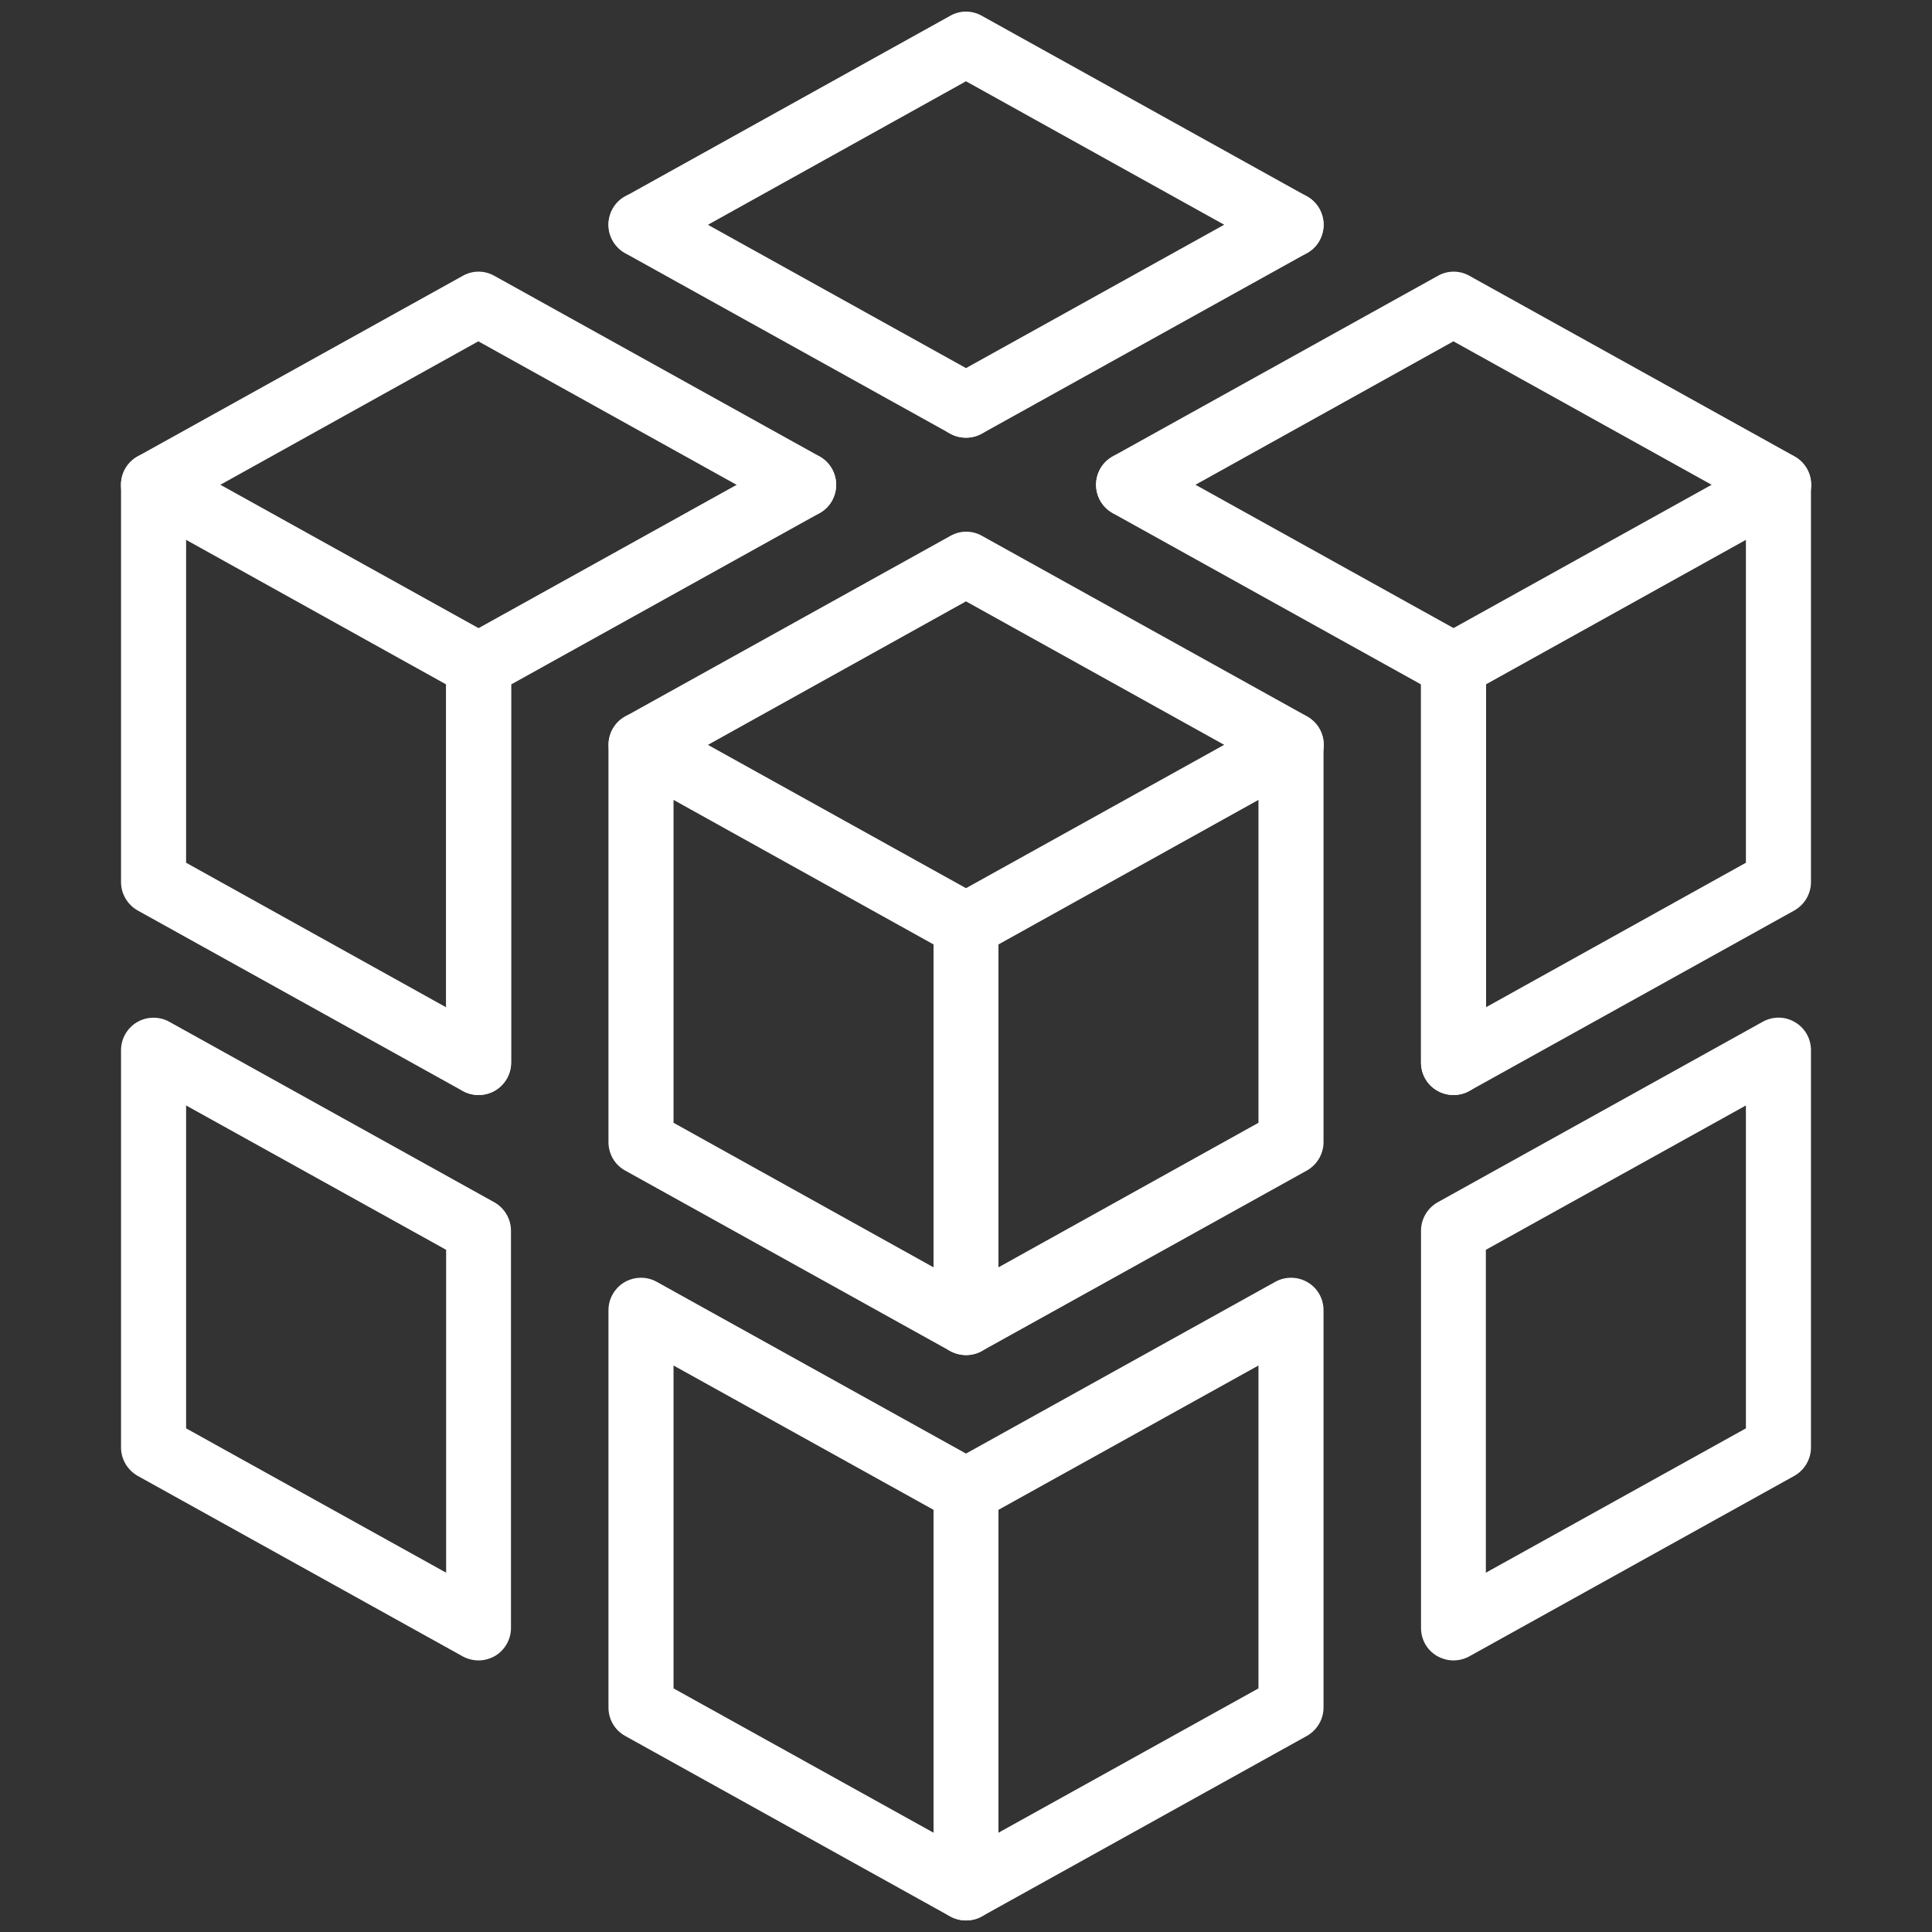
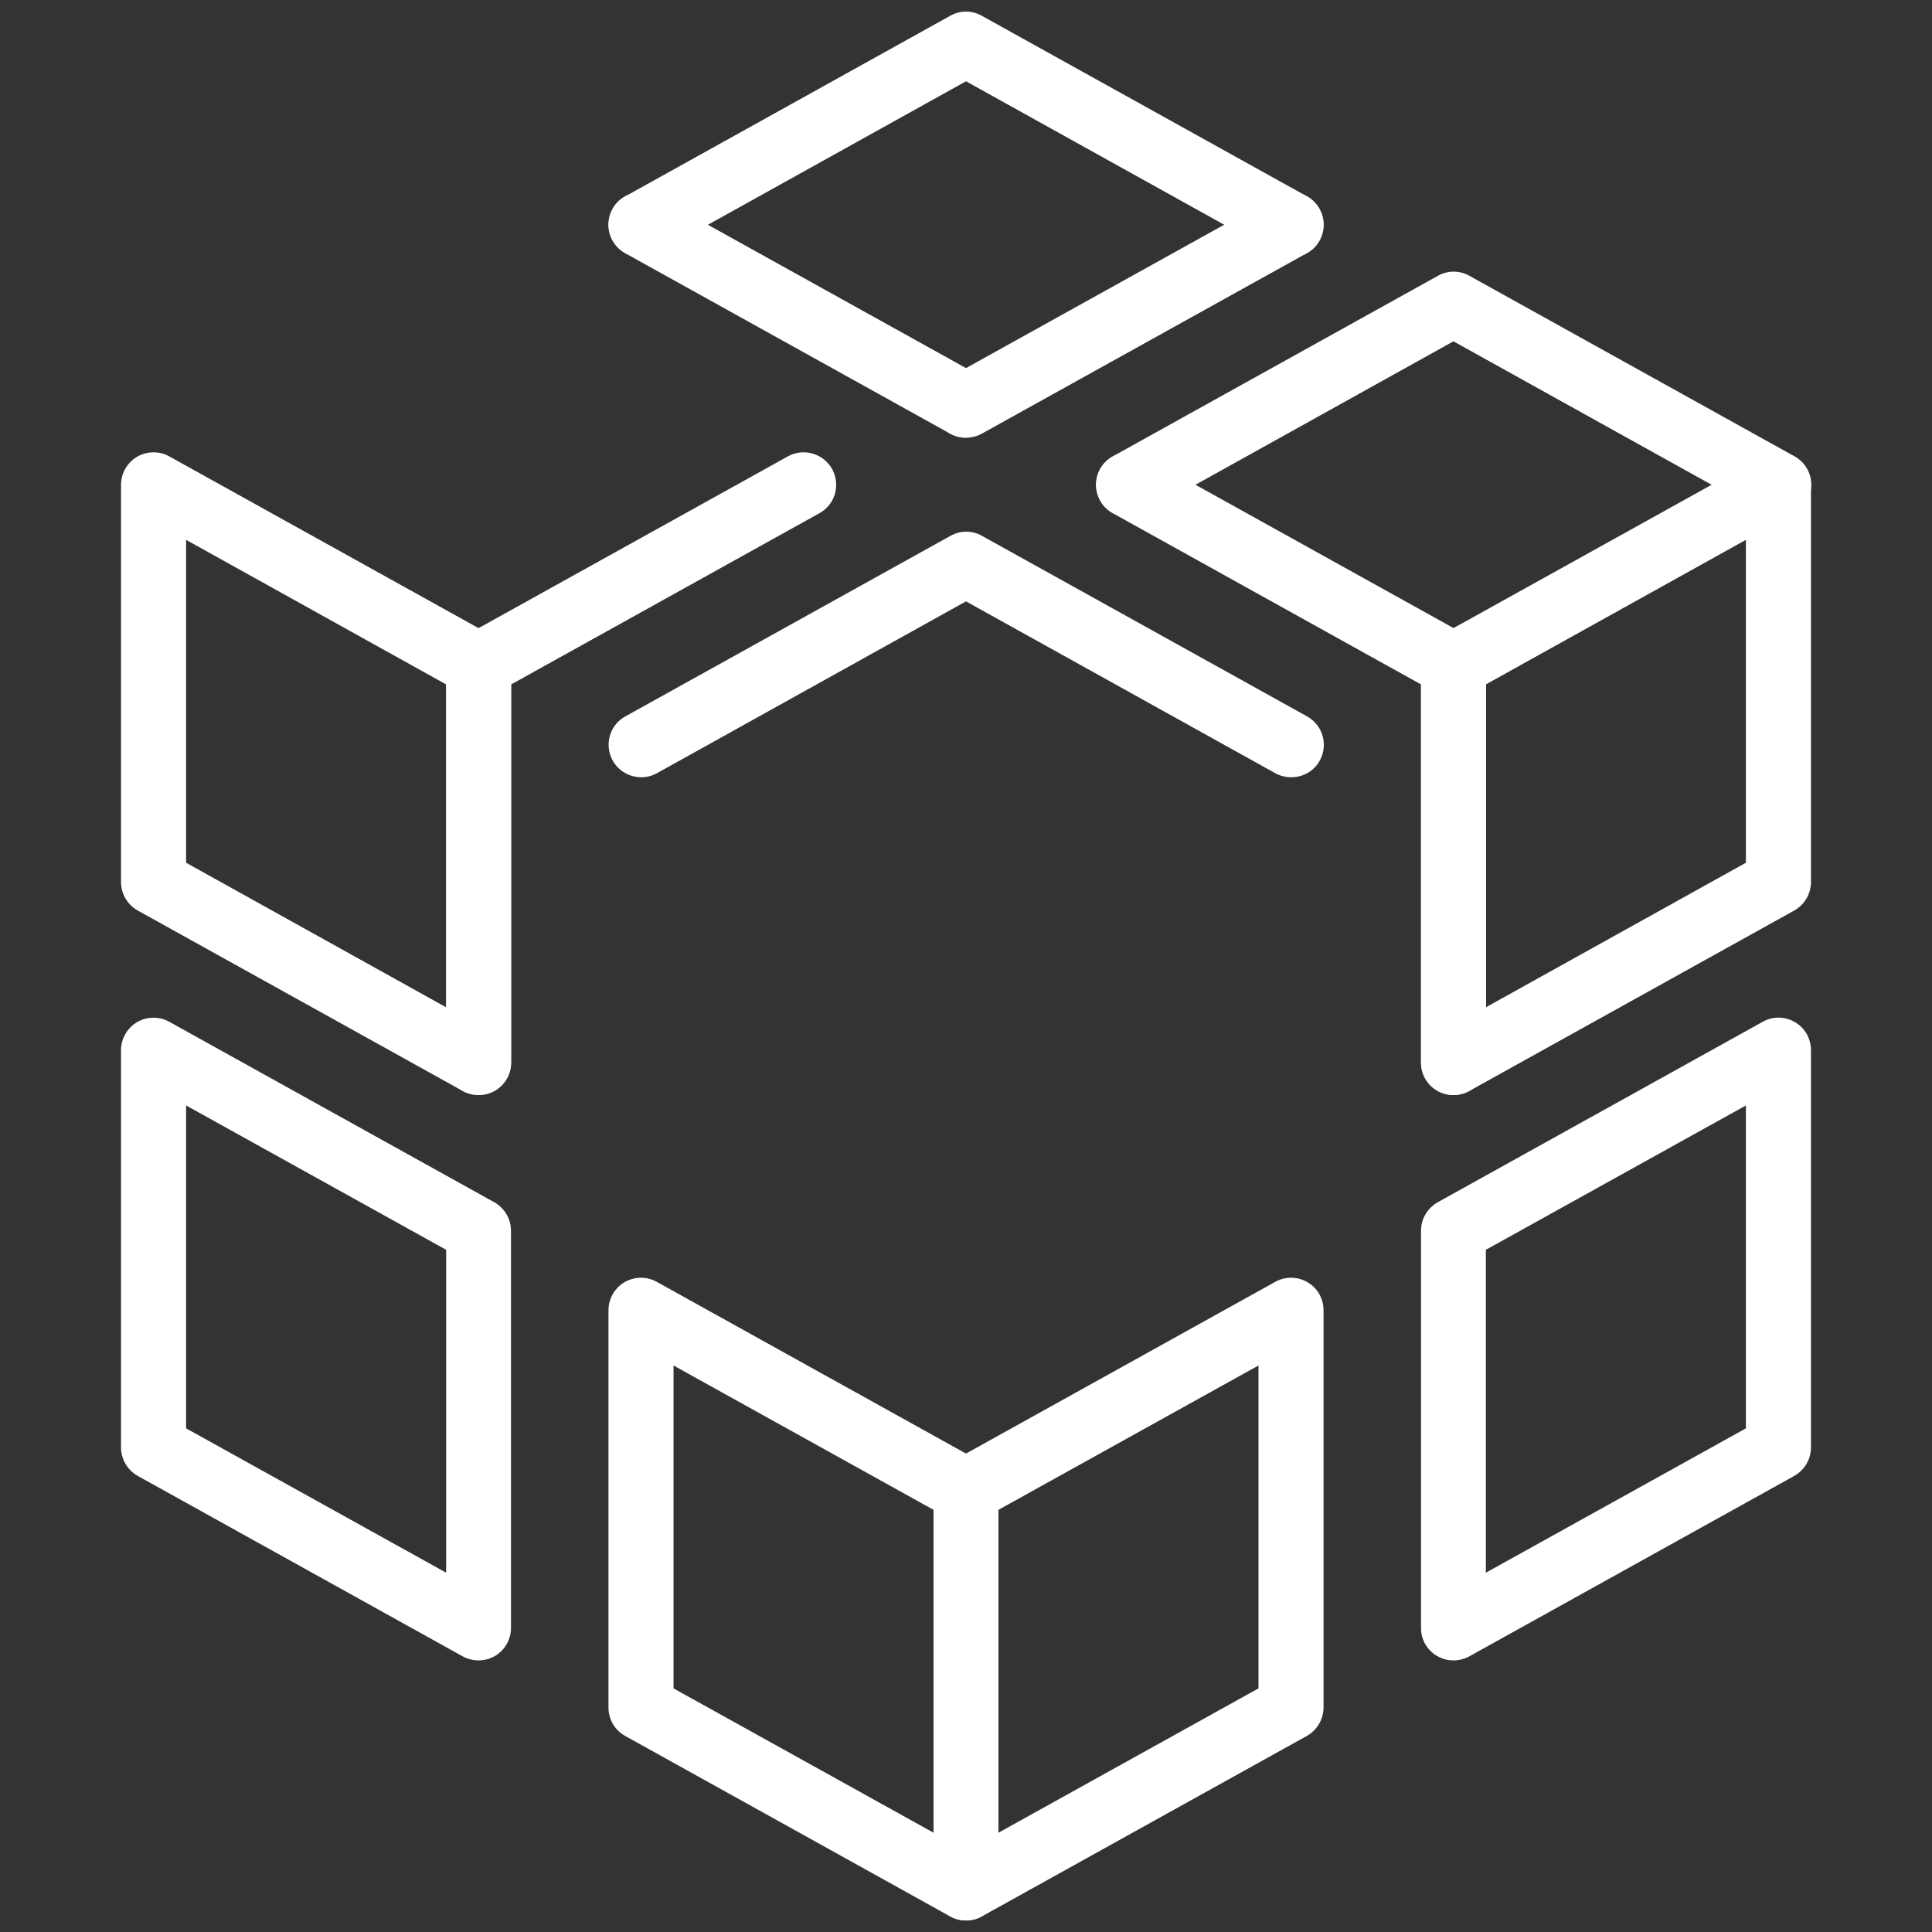
<svg xmlns="http://www.w3.org/2000/svg" id="Layer_1" data-name="Layer 1" viewBox="0 0 87 87">
  <rect x="0" y="0" width="87" height="87" fill="#333333" stroke="none" />
  <defs>
    <style> .cls-1 { fill: #fff; } </style>
  </defs>
  <g id="cube_trigonometry_3d_modeling" data-name="cube, trigonometry, 3d, modeling">
    <g>
      <path class="cls-1" d="m65.45,74.77c-.26,0-.51-.07-.74-.2-.45-.26-.72-.74-.72-1.26v-17.89c0-.53.29-1.02.75-1.28l14.64-8.13c.45-.25,1-.25,1.45.02.45.26.72.74.72,1.26v17.89c0,.53-.29,1.02-.75,1.28l-14.64,8.13c-.22.12-.47.18-.71.18Zm1.46-18.49v14.54l11.71-6.5v-14.54l-11.71,6.5Z" />
      <path class="cls-1" d="m21.55,74.77c-.24,0-.49-.06-.71-.18l-14.64-8.13c-.46-.26-.75-.75-.75-1.28v-17.89c0-.52.28-1,.72-1.26s1-.27,1.45-.02l14.64,8.13c.46.26.75.75.75,1.28v17.89c0,.52-.28,1-.72,1.26-.23.13-.48.2-.74.2Zm-13.17-10.45l11.71,6.5v-14.54l-11.71-6.5v14.54Z" />
      <path class="cls-1" d="m43.5,86.48c-.26,0-.51-.07-.74-.2-.45-.26-.72-.74-.72-1.26v-17.89c0-.53.29-1.02.75-1.28l14.64-8.13c.45-.25,1.01-.24,1.45.02.45.26.72.74.72,1.26v17.89c0,.53-.29,1.02-.75,1.28l-14.64,8.13c-.22.12-.47.18-.71.18Zm1.46-18.49v14.54l11.71-6.5v-14.54l-11.71,6.5Z" />
      <path class="cls-1" d="m43.5,86.48c-.24,0-.49-.06-.71-.18l-14.64-8.13c-.47-.26-.75-.75-.75-1.28v-17.89c0-.52.28-1,.72-1.26.45-.26,1-.27,1.45-.02l14.64,8.13c.47.26.75.75.75,1.28v17.89c0,.52-.28,1-.72,1.26-.23.14-.48.2-.74.2Zm-13.17-10.45l11.71,6.5v-14.54l-11.71-6.5v14.54Z" />
      <path class="cls-1" d="m58.14,11.58c-.24,0-.49-.06-.71-.18l-13.93-7.74-13.92,7.74c-.7.39-1.6.14-1.99-.57s-.14-1.6.57-1.99L42.79.71c.44-.25.98-.25,1.42,0l14.64,8.13c.71.4.96,1.28.57,1.99-.26.48-.76.75-1.28.75Z" />
      <path class="cls-1" d="m43.5,19.71c-.52,0-1.01-.27-1.28-.75-.39-.71-.14-1.6.57-1.99l14.64-8.13c.71-.39,1.6-.14,1.99.57s.14,1.6-.57,1.99l-14.64,8.13c-.22.12-.47.18-.71.18Z" />
-       <path class="cls-1" d="m43.5,19.71c-.24,0-.49-.06-.71-.18l-14.64-8.13c-.71-.4-.96-1.28-.57-1.99.39-.71,1.28-.95,1.99-.57l14.64,8.13c.71.4.96,1.28.57,1.99-.27.48-.77.75-1.28.75Z" />
+       <path class="cls-1" d="m43.5,19.71c-.24,0-.49-.06-.71-.18l-14.64-8.13c-.71-.4-.96-1.28-.57-1.99.39-.71,1.28-.95,1.99-.57l14.64,8.13Z" />
      <path class="cls-1" d="m80.09,23.29c-.24,0-.49-.06-.71-.18l-13.93-7.74-13.92,7.74c-.71.38-1.6.13-1.99-.57-.39-.71-.14-1.6.57-1.99l14.64-8.13c.44-.25.98-.25,1.42,0l14.64,8.13c.71.4.96,1.28.57,1.99-.26.48-.76.75-1.28.75Z" />
      <path class="cls-1" d="m65.45,49.31c-.26,0-.51-.07-.74-.2-.45-.26-.72-.74-.72-1.26v-17.89c0-.53.29-1.02.75-1.28l14.64-8.13c.45-.25,1-.24,1.45.02s.72.74.72,1.26v17.89c0,.53-.29,1.02-.75,1.28l-14.64,8.13c-.22.12-.47.18-.71.18Zm1.46-18.49v14.54l11.71-6.51v-14.54l-11.71,6.51Z" />
      <path class="cls-1" d="m65.45,49.31c-.81,0-1.46-.66-1.46-1.46v-17.03l-13.88-7.71c-.71-.4-.96-1.28-.57-1.99.39-.7,1.28-.96,1.99-.57l14.64,8.13c.46.26.75.75.75,1.28v17.89c0,.81-.66,1.46-1.46,1.46Z" />
-       <path class="cls-1" d="m36.18,23.29c-.24,0-.49-.06-.71-.18l-13.93-7.74-13.92,7.74c-.71.38-1.6.13-1.99-.57-.39-.71-.14-1.6.57-1.99l14.64-8.13c.44-.25.98-.25,1.42,0l14.64,8.13c.71.4.96,1.28.57,1.99-.26.48-.76.75-1.28.75Z" />
      <path class="cls-1" d="m21.55,49.31c-.81,0-1.46-.66-1.46-1.46v-17.89c0-.53.29-1.02.75-1.28l14.64-8.13c.71-.39,1.6-.13,1.99.57.39.71.14,1.6-.57,1.99l-13.88,7.71v17.03c0,.81-.66,1.46-1.46,1.46Z" />
      <path class="cls-1" d="m21.55,49.31c-.24,0-.49-.06-.71-.18l-14.64-8.13c-.46-.26-.75-.75-.75-1.28v-17.89c0-.52.28-1,.72-1.26.45-.26,1-.27,1.45-.02l14.64,8.13c.46.26.75.75.75,1.28v17.89c0,.52-.28,1-.72,1.26-.23.13-.48.2-.74.2Zm-13.17-10.46l11.71,6.51v-14.54l-11.71-6.51v14.54Z" />
      <path class="cls-1" d="m58.14,35c-.24,0-.49-.06-.71-.18l-13.93-7.74-13.92,7.74c-.7.39-1.6.13-1.99-.57-.39-.71-.14-1.6.57-1.99l14.64-8.13c.44-.25.98-.25,1.42,0l14.64,8.13c.71.4.96,1.28.57,1.99-.26.48-.76.75-1.28.75Z" />
-       <path class="cls-1" d="m43.5,61.02c-.26,0-.51-.07-.74-.2-.45-.26-.72-.74-.72-1.26v-17.89c0-.53.29-1.02.75-1.28l14.64-8.13c.45-.25,1.01-.24,1.45.02.45.26.72.74.72,1.26v17.89c0,.53-.29,1.02-.75,1.28l-14.64,8.13c-.22.12-.47.18-.71.18Zm1.46-18.49v14.54l11.71-6.51v-14.54l-11.71,6.51Z" />
-       <path class="cls-1" d="m43.5,61.02c-.24,0-.49-.06-.71-.18l-14.64-8.13c-.47-.26-.75-.75-.75-1.28v-17.89c0-.52.28-1,.72-1.26.45-.26,1-.27,1.45-.02l14.64,8.13c.47.26.75.75.75,1.28v17.89c0,.52-.28,1-.72,1.26-.23.14-.48.2-.74.2Zm-13.17-10.46l11.71,6.51v-14.54l-11.71-6.51v14.54Z" />
    </g>
  </g>
</svg>